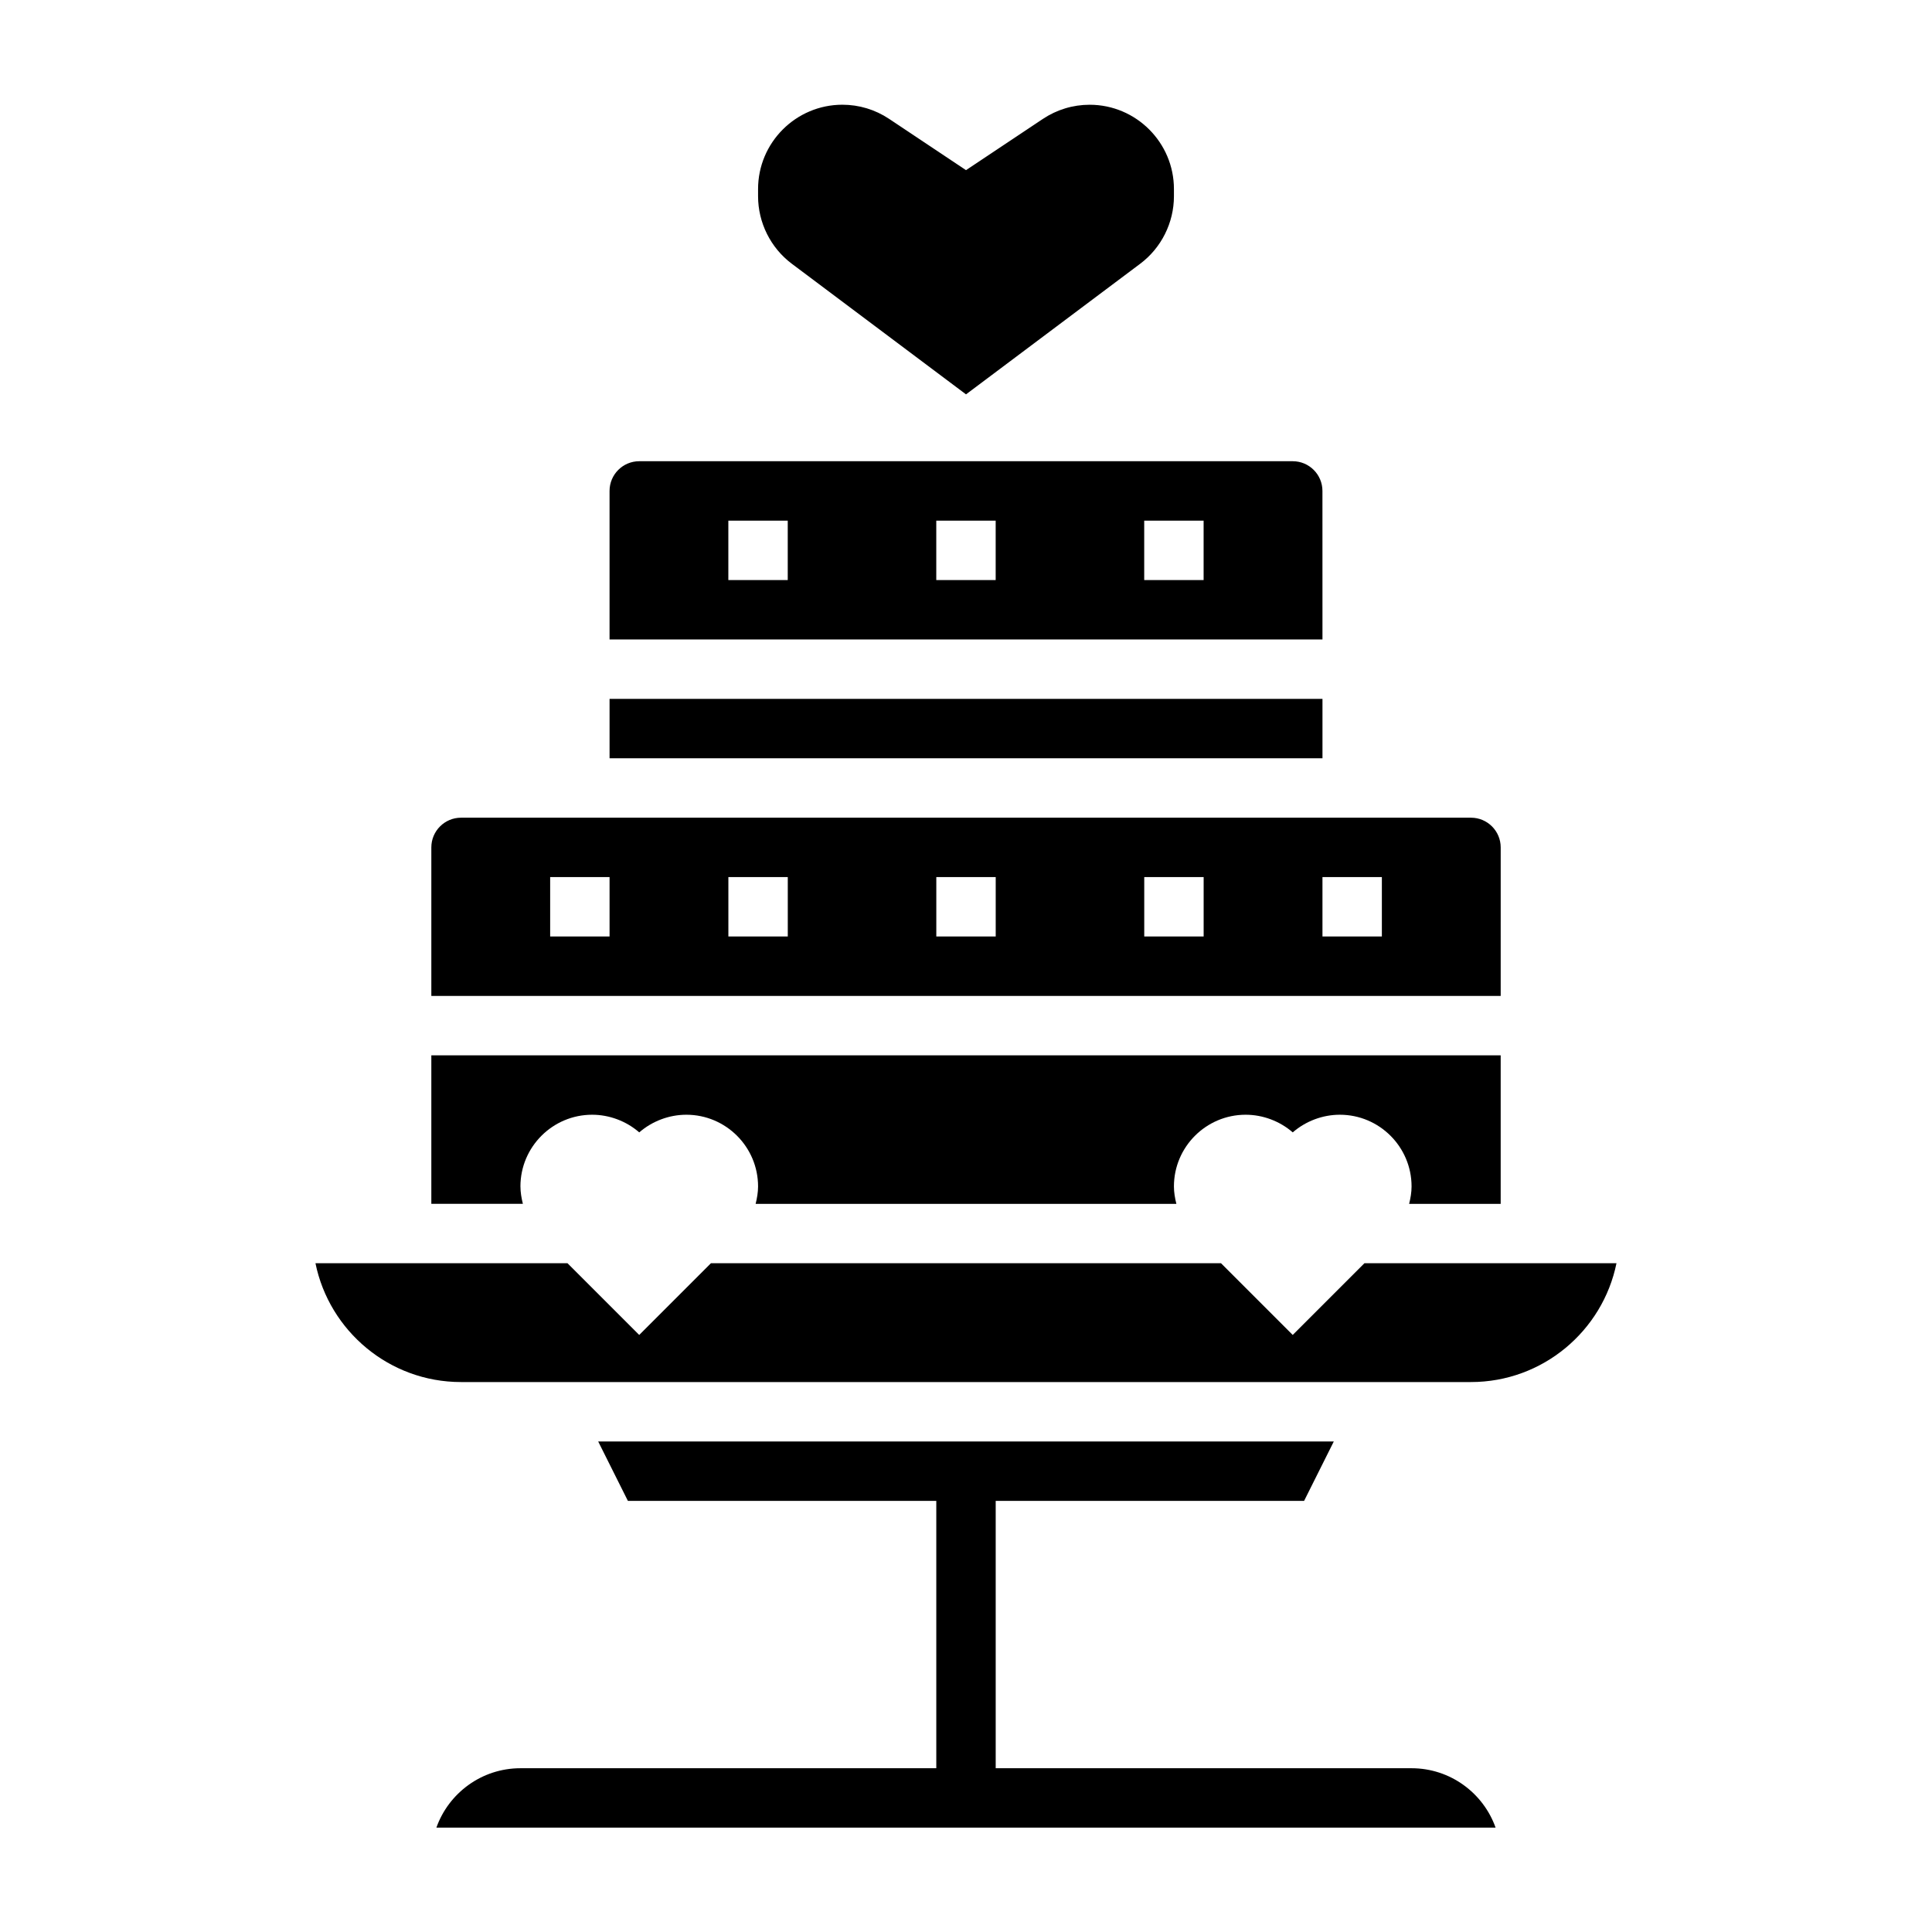
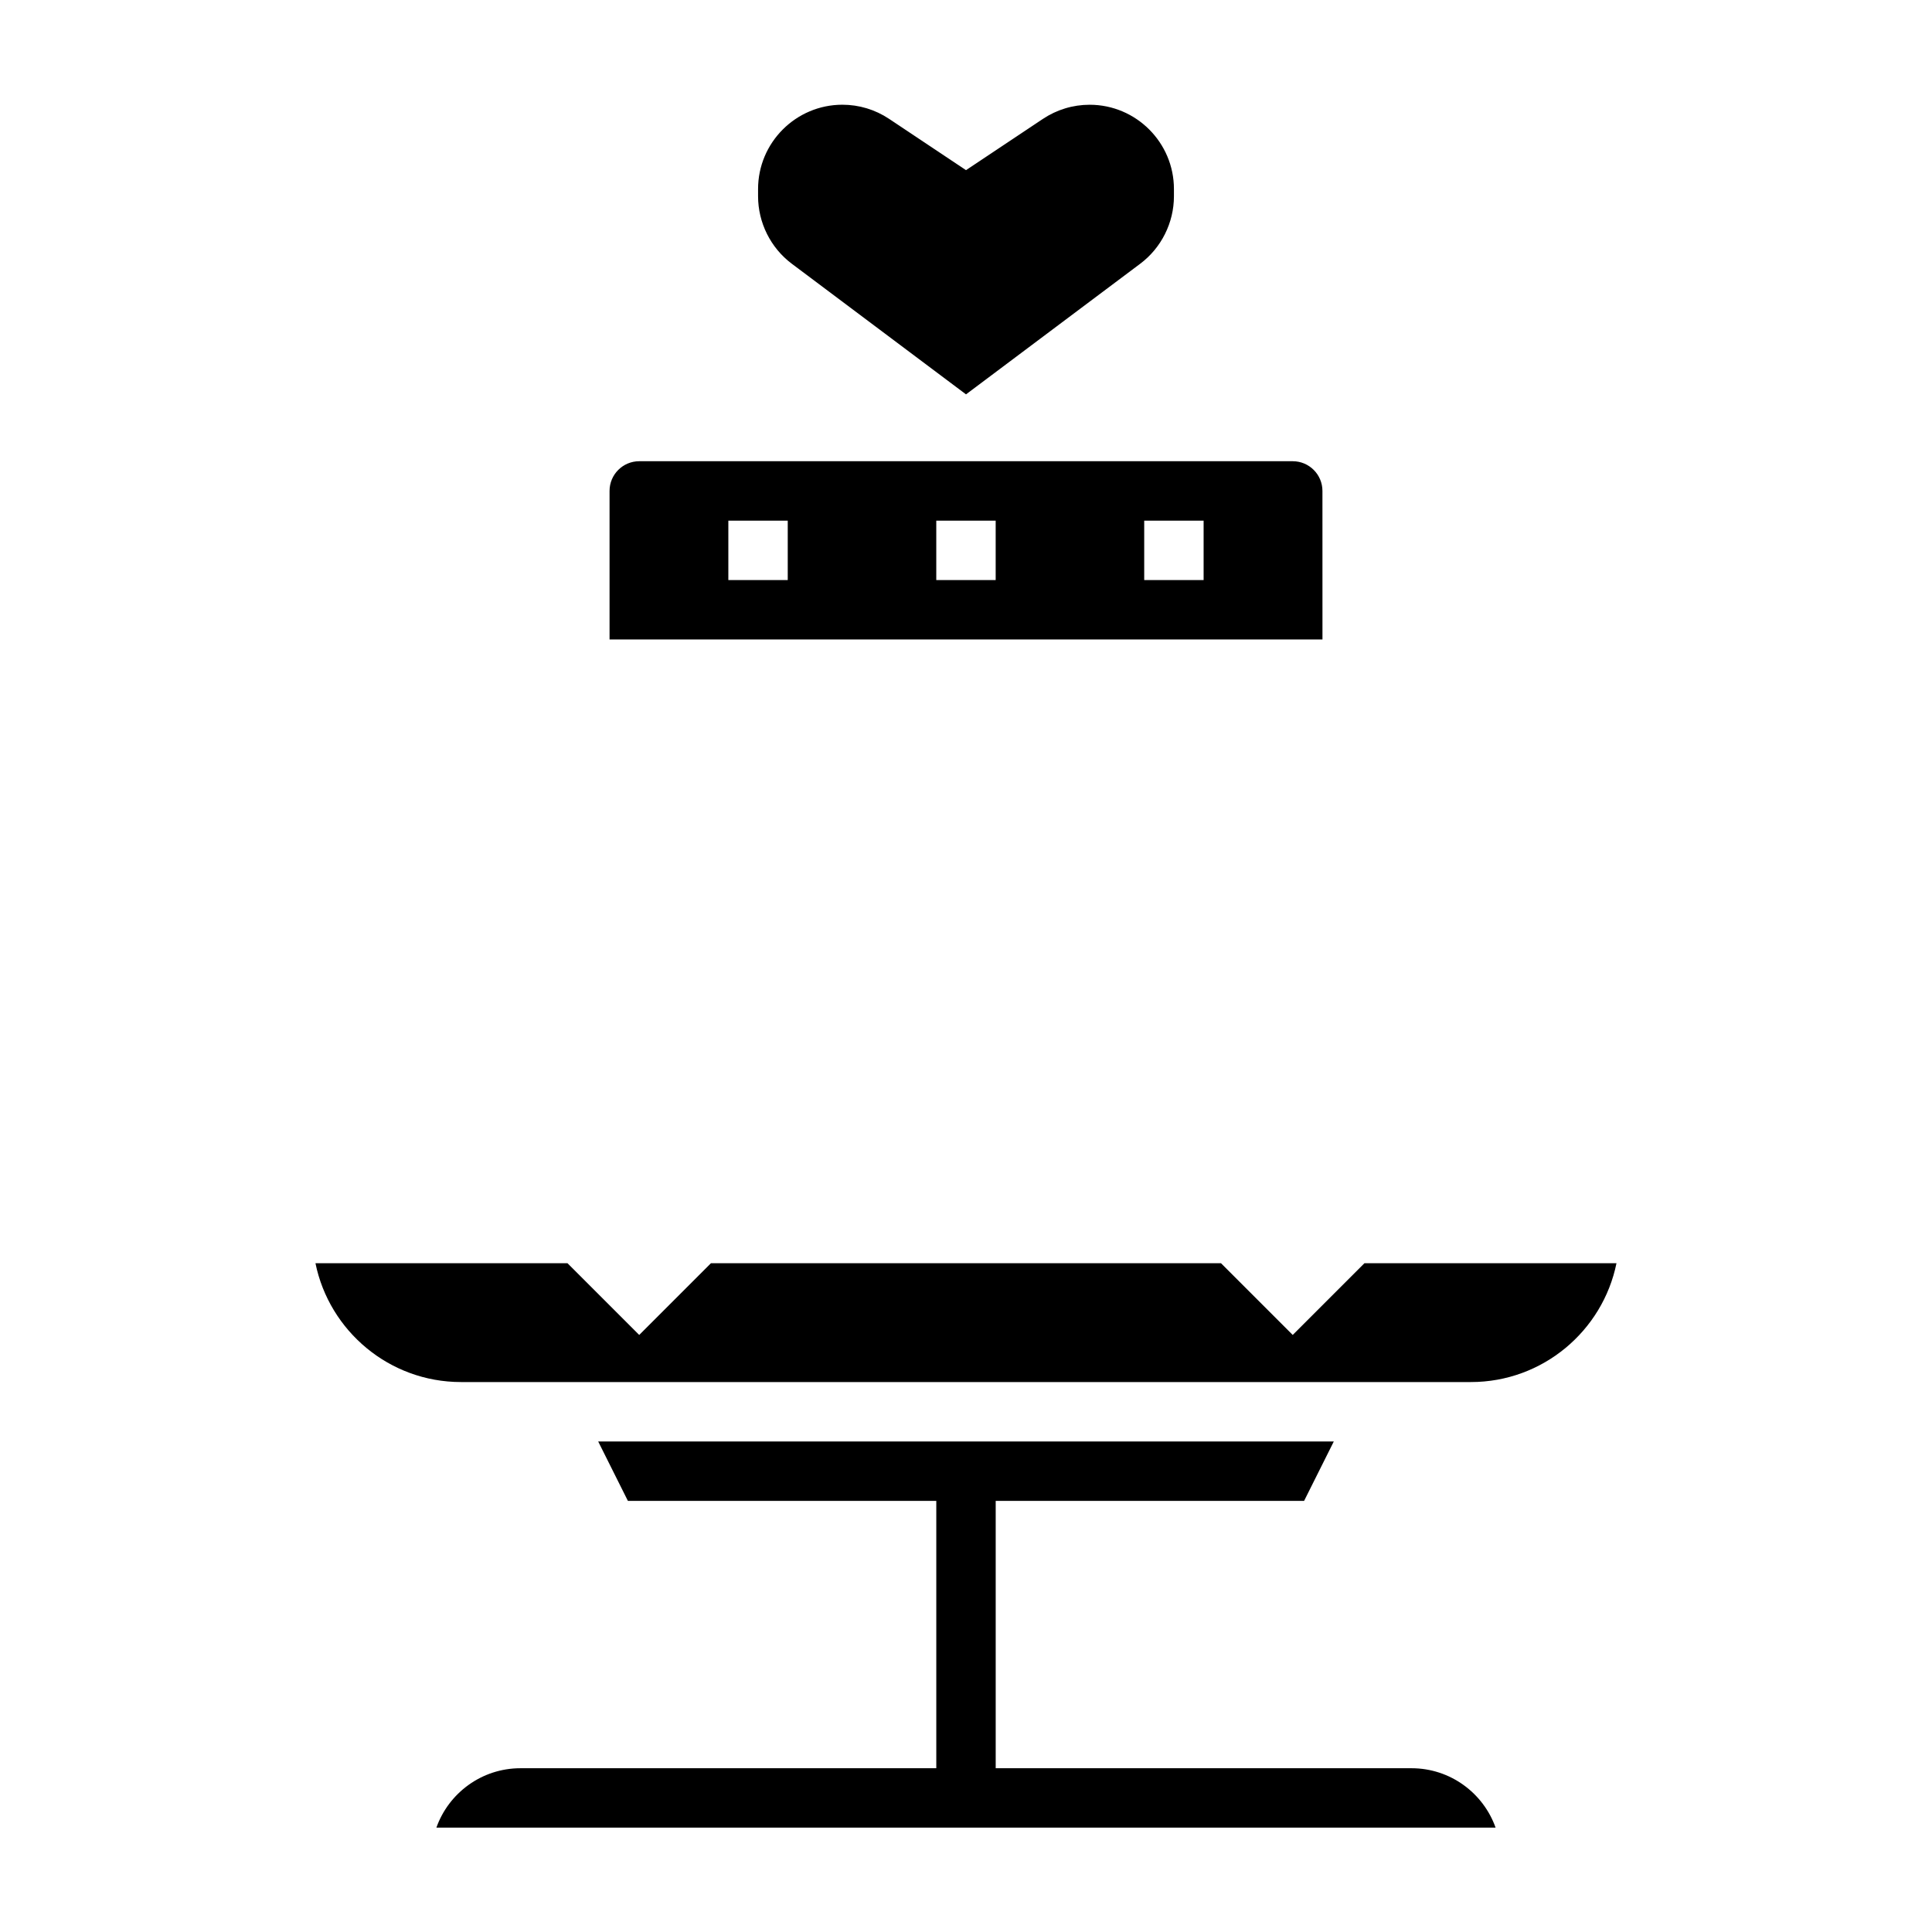
<svg xmlns="http://www.w3.org/2000/svg" fill="#000000" width="800px" height="800px" version="1.1" viewBox="144 144 512 512">
  <g>
-     <path d="m305.54 329.21h188.93v15.742h-188.93z" />
-     <path d="m281.92 458.42c0-10.477 8.527-19.004 19.004-19.004 4.566 0 9.047 1.691 12.484 4.676 3.441-2.984 7.918-4.676 12.484-4.676 10.477 0 19.004 8.527 19.004 19.004 0 1.566-0.27 3.102-0.645 4.613h111.5c-0.379-1.504-0.648-3.047-0.648-4.613 0-10.477 8.527-19.004 19.004-19.004 4.566 0 9.047 1.691 12.484 4.676 3.441-2.984 7.918-4.676 12.484-4.676 10.477 0 19.004 8.527 19.004 19.004 0 1.566-0.27 3.102-0.645 4.613h24.262v-39.359l-283.39-0.004v39.359h24.262c-0.375-1.5-0.645-3.043-0.645-4.609z" />
-     <path d="m541.7 368.57c0-4.344-3.527-7.871-7.871-7.871h-267.65c-4.344 0-7.871 3.527-7.871 7.871v39.359h283.39zm-236.16 23.613h-15.742v-15.742h15.742zm47.23 0h-15.742v-15.742h15.742zm55.105 0h-15.742v-15.742h15.742zm55.105 0h-15.742v-15.742h15.742zm47.23 0h-15.742v-15.742h15.742z" />
    <path d="m494.46 274.1c0-4.344-3.527-7.871-7.871-7.871h-173.18c-4.344 0-7.871 3.527-7.871 7.871v39.359h188.93zm-141.7 23.617h-15.742v-15.742h15.742zm55.105 0h-15.742v-15.742h15.742zm55.105 0h-15.742v-15.742h15.742z" />
    <path d="m353.83 213.89 46.172 34.621 46.168-34.621c5.598-4.195 8.934-10.879 8.934-17.875v-1.914c0-12.312-10.02-22.34-22.34-22.34-4.426 0-8.707 1.301-12.391 3.754l-20.371 13.578-20.371-13.586c-3.684-2.457-7.965-3.754-12.391-3.754-12.324 0.008-22.344 10.035-22.344 22.348v1.914c0 6.996 3.336 13.68 8.934 17.875z" />
    <path d="m518.08 612.6h-110.21v-70.848h81.727l7.871-15.742h-194.94l7.871 15.742h81.727v70.848h-110.21c-10.266 0-19.02 6.582-22.27 15.742h280.7c-3.25-9.16-12.004-15.742-22.27-15.742z" />
    <path d="m505.59 478.77-19.004 19.004-19.004-19.004h-135.18l-19.004 19.004-19.004-19.004h-66.793c3.66 17.941 19.555 31.488 38.566 31.488h267.65c19.012 0 34.914-13.547 38.566-31.488z" />
  </g>
</svg>